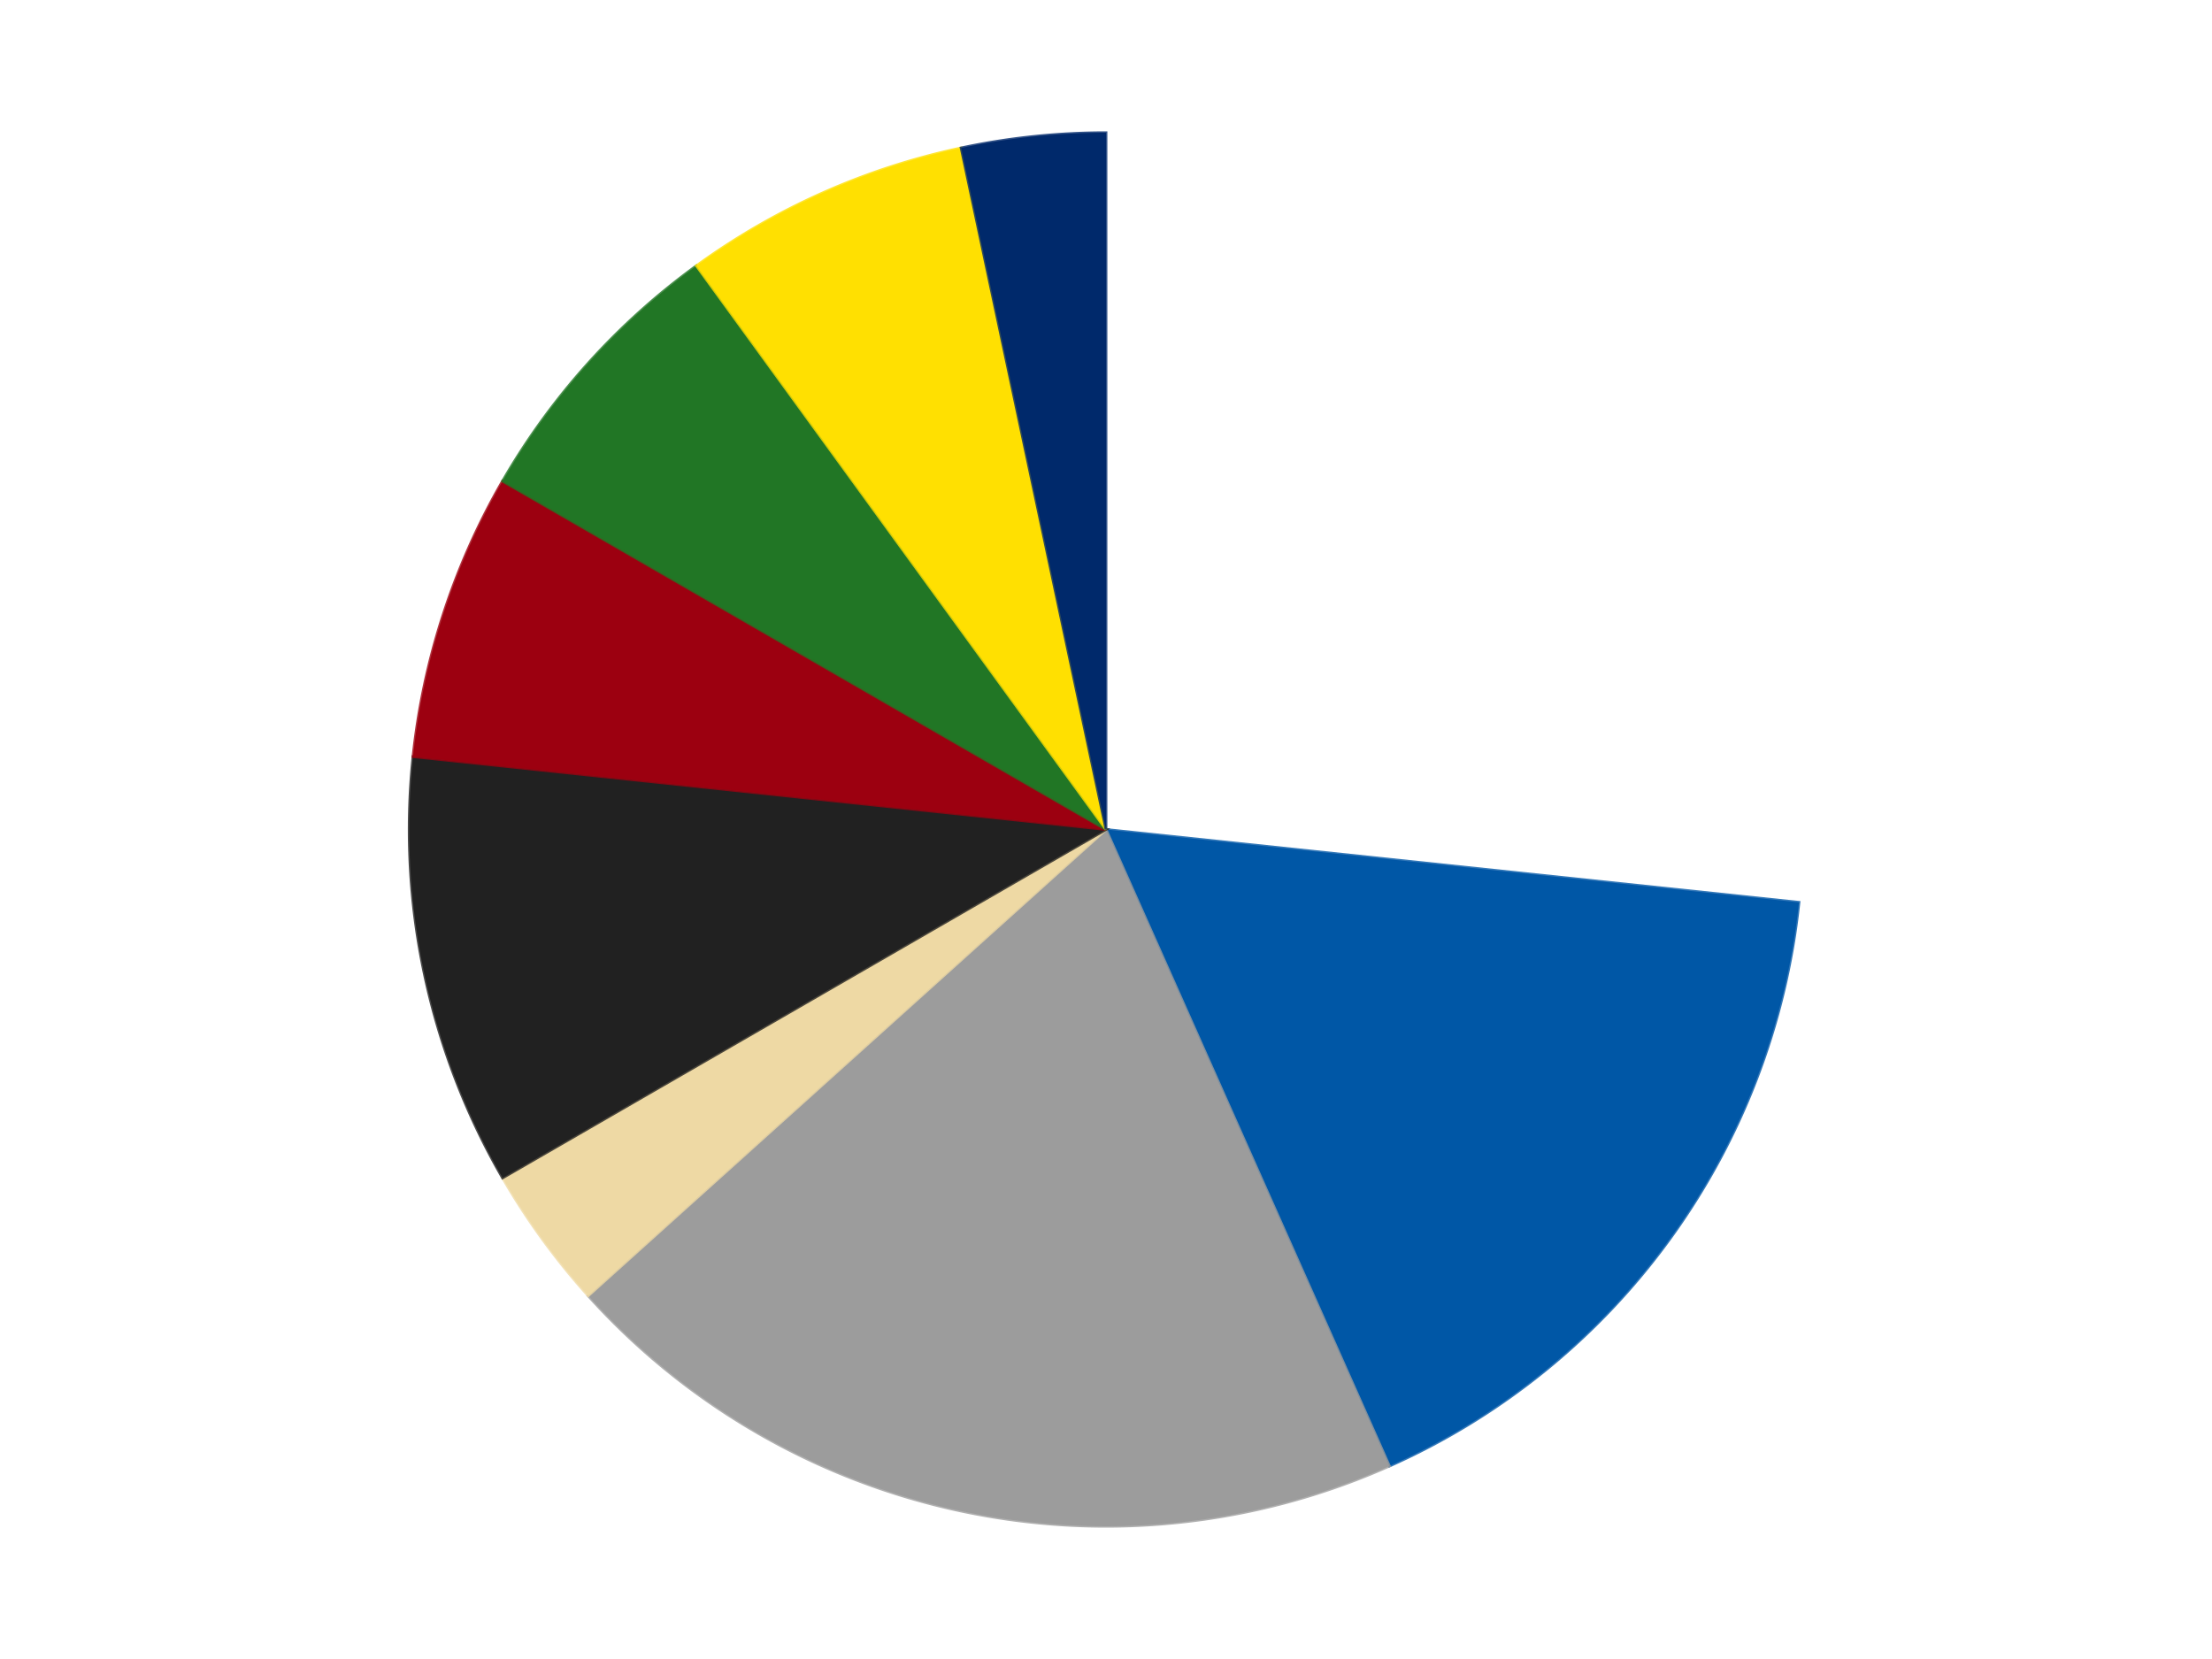
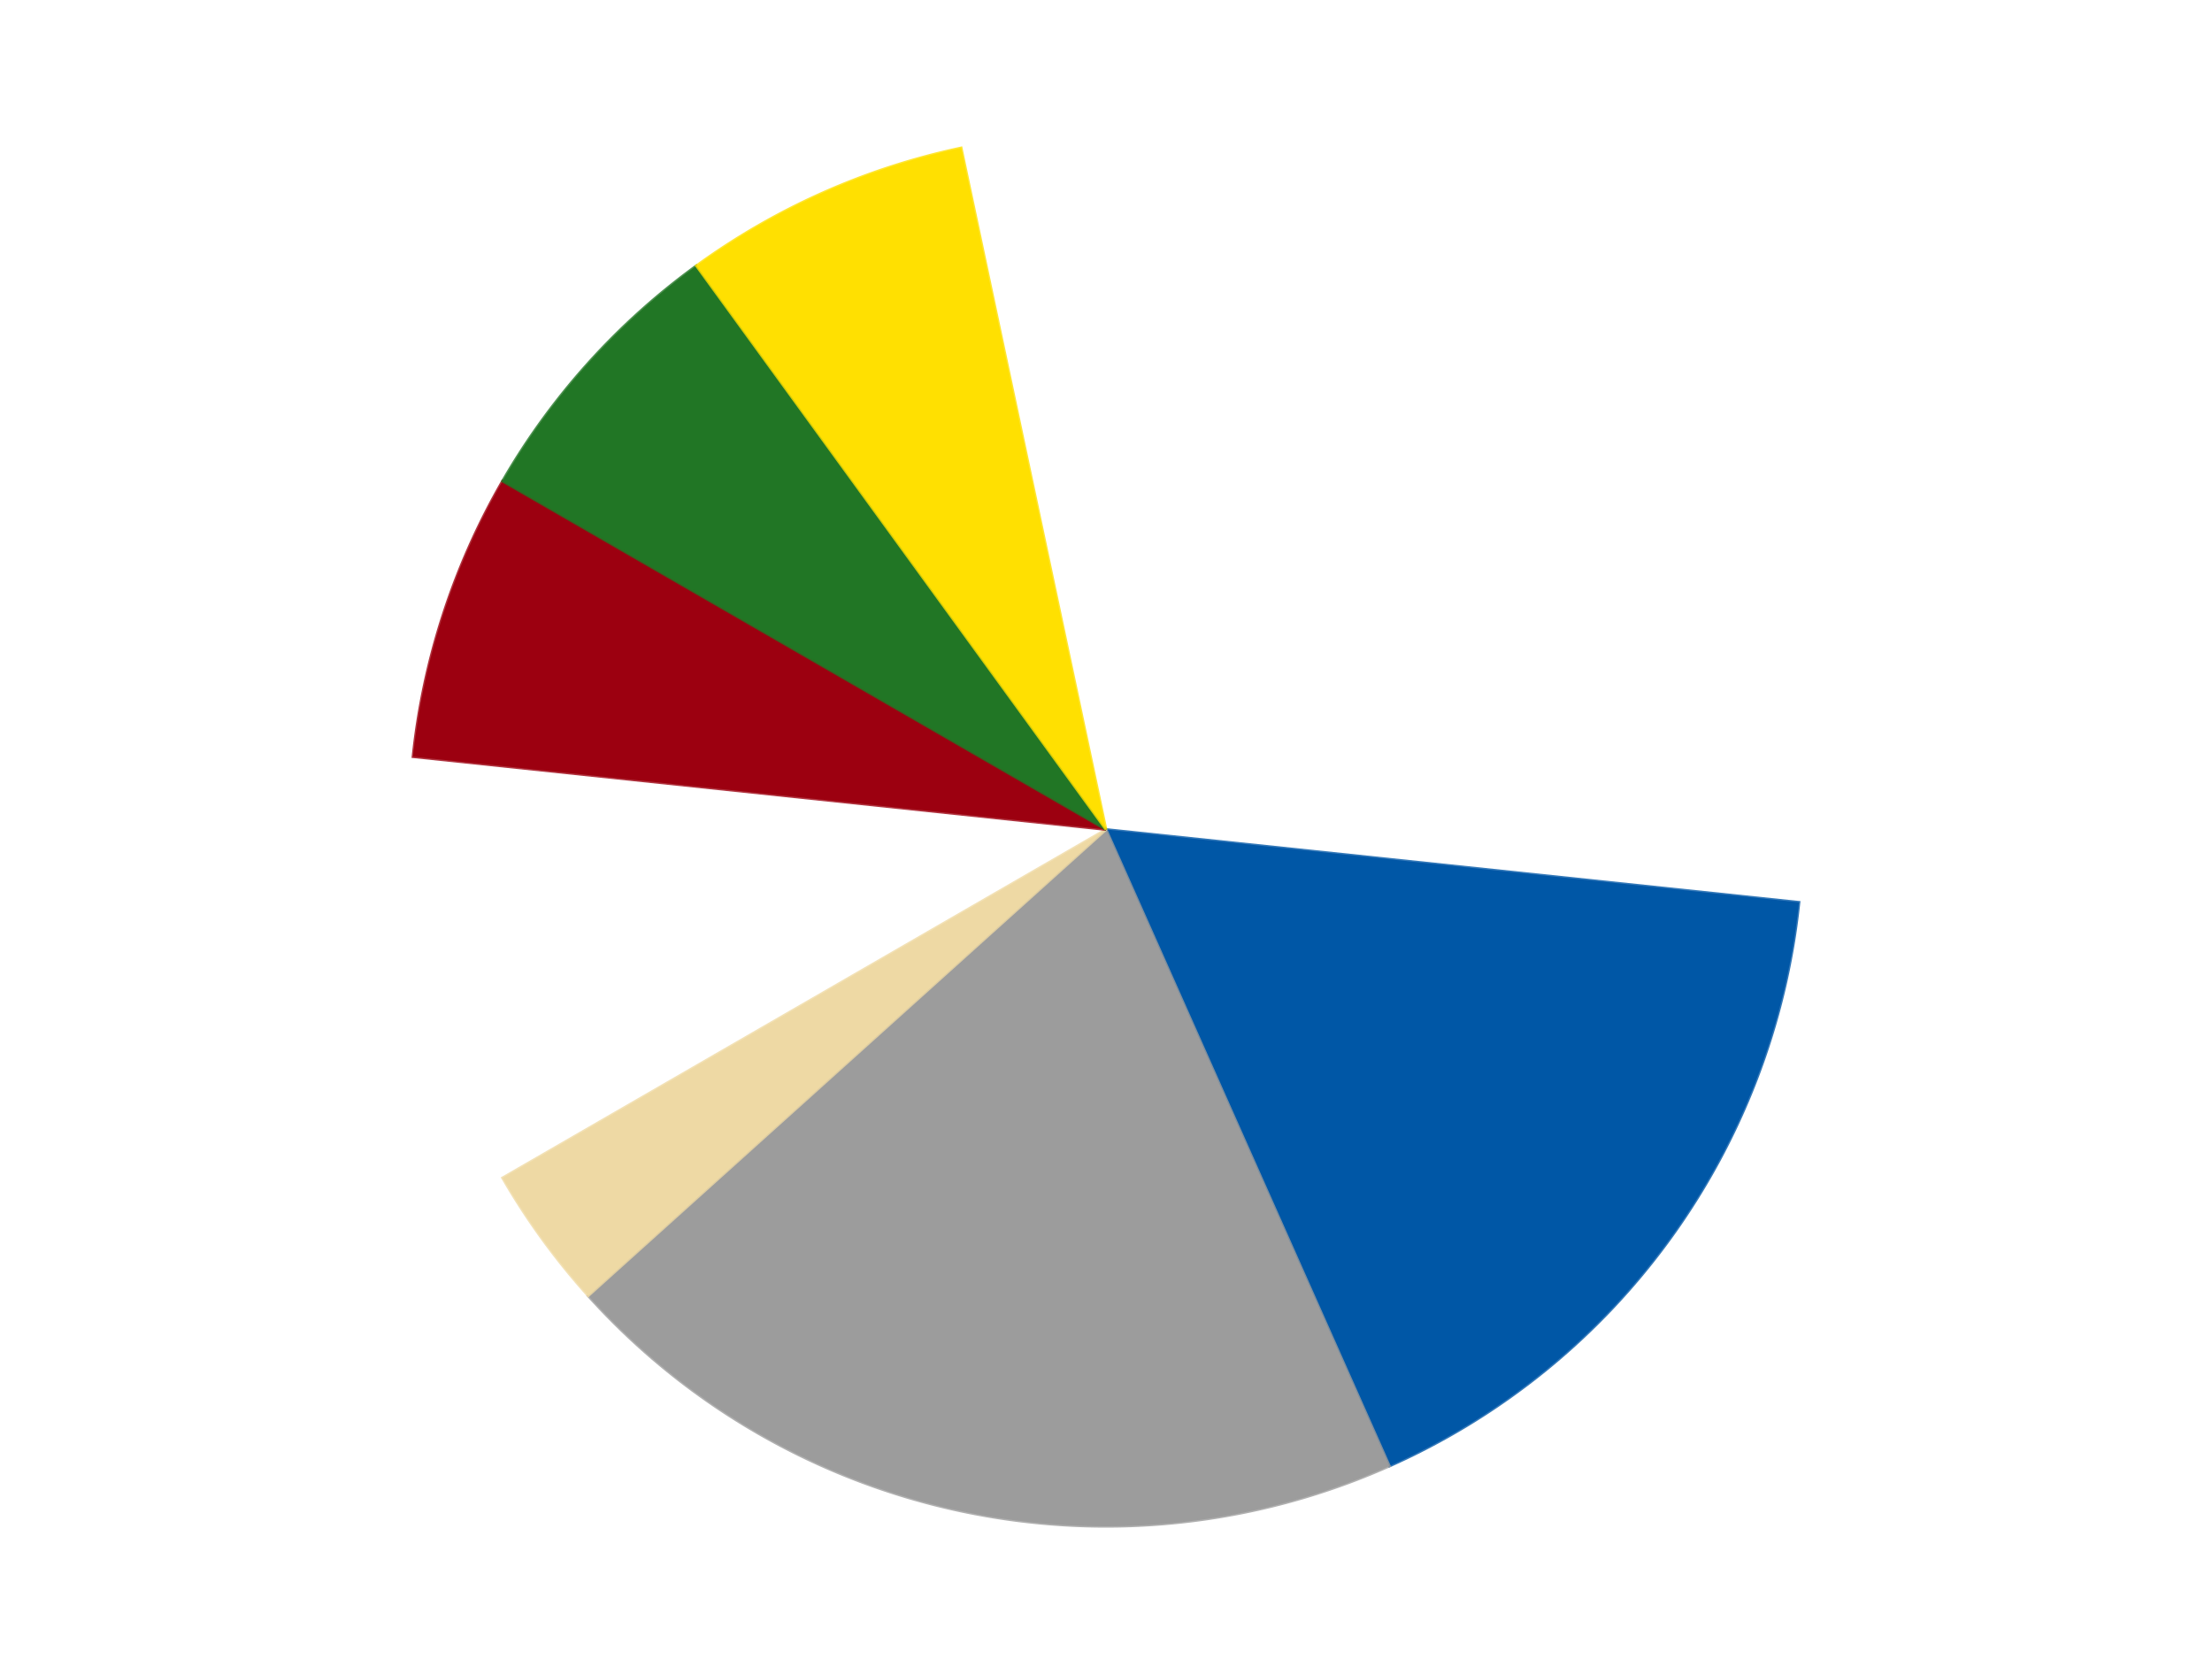
<svg xmlns="http://www.w3.org/2000/svg" xmlns:xlink="http://www.w3.org/1999/xlink" id="chart-498c7e98-814d-43f0-8ac9-3a93fee248ac" class="pygal-chart" viewBox="0 0 800 600">
  <defs>
    <style type="text/css">#chart-498c7e98-814d-43f0-8ac9-3a93fee248ac{-webkit-user-select:none;-webkit-font-smoothing:antialiased;font-family:Consolas,"Liberation Mono",Menlo,Courier,monospace}#chart-498c7e98-814d-43f0-8ac9-3a93fee248ac .title{font-family:Consolas,"Liberation Mono",Menlo,Courier,monospace;font-size:16px}#chart-498c7e98-814d-43f0-8ac9-3a93fee248ac .legends .legend text{font-family:Consolas,"Liberation Mono",Menlo,Courier,monospace;font-size:14px}#chart-498c7e98-814d-43f0-8ac9-3a93fee248ac .axis text{font-family:Consolas,"Liberation Mono",Menlo,Courier,monospace;font-size:10px}#chart-498c7e98-814d-43f0-8ac9-3a93fee248ac .axis text.major{font-family:Consolas,"Liberation Mono",Menlo,Courier,monospace;font-size:10px}#chart-498c7e98-814d-43f0-8ac9-3a93fee248ac .text-overlay text.value{font-family:Consolas,"Liberation Mono",Menlo,Courier,monospace;font-size:16px}#chart-498c7e98-814d-43f0-8ac9-3a93fee248ac .text-overlay text.label{font-family:Consolas,"Liberation Mono",Menlo,Courier,monospace;font-size:10px}#chart-498c7e98-814d-43f0-8ac9-3a93fee248ac .tooltip{font-family:Consolas,"Liberation Mono",Menlo,Courier,monospace;font-size:14px}#chart-498c7e98-814d-43f0-8ac9-3a93fee248ac text.no_data{font-family:Consolas,"Liberation Mono",Menlo,Courier,monospace;font-size:64px}
#chart-498c7e98-814d-43f0-8ac9-3a93fee248ac{background-color:transparent}#chart-498c7e98-814d-43f0-8ac9-3a93fee248ac path,#chart-498c7e98-814d-43f0-8ac9-3a93fee248ac line,#chart-498c7e98-814d-43f0-8ac9-3a93fee248ac rect,#chart-498c7e98-814d-43f0-8ac9-3a93fee248ac circle{-webkit-transition:150ms;-moz-transition:150ms;transition:150ms}#chart-498c7e98-814d-43f0-8ac9-3a93fee248ac .graph &gt; .background{fill:transparent}#chart-498c7e98-814d-43f0-8ac9-3a93fee248ac .plot &gt; .background{fill:transparent}#chart-498c7e98-814d-43f0-8ac9-3a93fee248ac .graph{fill:rgba(0,0,0,.87)}#chart-498c7e98-814d-43f0-8ac9-3a93fee248ac text.no_data{fill:rgba(0,0,0,1)}#chart-498c7e98-814d-43f0-8ac9-3a93fee248ac .title{fill:rgba(0,0,0,1)}#chart-498c7e98-814d-43f0-8ac9-3a93fee248ac .legends .legend text{fill:rgba(0,0,0,.87)}#chart-498c7e98-814d-43f0-8ac9-3a93fee248ac .legends .legend:hover text{fill:rgba(0,0,0,1)}#chart-498c7e98-814d-43f0-8ac9-3a93fee248ac .axis .line{stroke:rgba(0,0,0,1)}#chart-498c7e98-814d-43f0-8ac9-3a93fee248ac .axis .guide.line{stroke:rgba(0,0,0,.54)}#chart-498c7e98-814d-43f0-8ac9-3a93fee248ac .axis .major.line{stroke:rgba(0,0,0,.87)}#chart-498c7e98-814d-43f0-8ac9-3a93fee248ac .axis text.major{fill:rgba(0,0,0,1)}#chart-498c7e98-814d-43f0-8ac9-3a93fee248ac .axis.y .guides:hover .guide.line,#chart-498c7e98-814d-43f0-8ac9-3a93fee248ac .line-graph .axis.x .guides:hover .guide.line,#chart-498c7e98-814d-43f0-8ac9-3a93fee248ac .stackedline-graph .axis.x .guides:hover .guide.line,#chart-498c7e98-814d-43f0-8ac9-3a93fee248ac .xy-graph .axis.x .guides:hover .guide.line{stroke:rgba(0,0,0,1)}#chart-498c7e98-814d-43f0-8ac9-3a93fee248ac .axis .guides:hover text{fill:rgba(0,0,0,1)}#chart-498c7e98-814d-43f0-8ac9-3a93fee248ac .reactive{fill-opacity:1.0;stroke-opacity:.8;stroke-width:1}#chart-498c7e98-814d-43f0-8ac9-3a93fee248ac .ci{stroke:rgba(0,0,0,.87)}#chart-498c7e98-814d-43f0-8ac9-3a93fee248ac .reactive.active,#chart-498c7e98-814d-43f0-8ac9-3a93fee248ac .active .reactive{fill-opacity:0.6;stroke-opacity:.9;stroke-width:4}#chart-498c7e98-814d-43f0-8ac9-3a93fee248ac .ci .reactive.active{stroke-width:1.5}#chart-498c7e98-814d-43f0-8ac9-3a93fee248ac .series text{fill:rgba(0,0,0,1)}#chart-498c7e98-814d-43f0-8ac9-3a93fee248ac .tooltip rect{fill:transparent;stroke:rgba(0,0,0,1);-webkit-transition:opacity 150ms;-moz-transition:opacity 150ms;transition:opacity 150ms}#chart-498c7e98-814d-43f0-8ac9-3a93fee248ac .tooltip .label{fill:rgba(0,0,0,.87)}#chart-498c7e98-814d-43f0-8ac9-3a93fee248ac .tooltip .label{fill:rgba(0,0,0,.87)}#chart-498c7e98-814d-43f0-8ac9-3a93fee248ac .tooltip .legend{font-size:.8em;fill:rgba(0,0,0,.54)}#chart-498c7e98-814d-43f0-8ac9-3a93fee248ac .tooltip .x_label{font-size:.6em;fill:rgba(0,0,0,1)}#chart-498c7e98-814d-43f0-8ac9-3a93fee248ac .tooltip .xlink{font-size:.5em;text-decoration:underline}#chart-498c7e98-814d-43f0-8ac9-3a93fee248ac .tooltip .value{font-size:1.5em}#chart-498c7e98-814d-43f0-8ac9-3a93fee248ac .bound{font-size:.5em}#chart-498c7e98-814d-43f0-8ac9-3a93fee248ac .max-value{font-size:.75em;fill:rgba(0,0,0,.54)}#chart-498c7e98-814d-43f0-8ac9-3a93fee248ac .map-element{fill:transparent;stroke:rgba(0,0,0,.54) !important}#chart-498c7e98-814d-43f0-8ac9-3a93fee248ac .map-element .reactive{fill-opacity:inherit;stroke-opacity:inherit}#chart-498c7e98-814d-43f0-8ac9-3a93fee248ac .color-0,#chart-498c7e98-814d-43f0-8ac9-3a93fee248ac .color-0 a:visited{stroke:#F44336;fill:#F44336}#chart-498c7e98-814d-43f0-8ac9-3a93fee248ac .color-1,#chart-498c7e98-814d-43f0-8ac9-3a93fee248ac .color-1 a:visited{stroke:#3F51B5;fill:#3F51B5}#chart-498c7e98-814d-43f0-8ac9-3a93fee248ac .color-2,#chart-498c7e98-814d-43f0-8ac9-3a93fee248ac .color-2 a:visited{stroke:#009688;fill:#009688}#chart-498c7e98-814d-43f0-8ac9-3a93fee248ac .color-3,#chart-498c7e98-814d-43f0-8ac9-3a93fee248ac .color-3 a:visited{stroke:#FFC107;fill:#FFC107}#chart-498c7e98-814d-43f0-8ac9-3a93fee248ac .color-4,#chart-498c7e98-814d-43f0-8ac9-3a93fee248ac .color-4 a:visited{stroke:#FF5722;fill:#FF5722}#chart-498c7e98-814d-43f0-8ac9-3a93fee248ac .color-5,#chart-498c7e98-814d-43f0-8ac9-3a93fee248ac .color-5 a:visited{stroke:#9C27B0;fill:#9C27B0}#chart-498c7e98-814d-43f0-8ac9-3a93fee248ac .color-6,#chart-498c7e98-814d-43f0-8ac9-3a93fee248ac .color-6 a:visited{stroke:#03A9F4;fill:#03A9F4}#chart-498c7e98-814d-43f0-8ac9-3a93fee248ac .color-7,#chart-498c7e98-814d-43f0-8ac9-3a93fee248ac .color-7 a:visited{stroke:#8BC34A;fill:#8BC34A}#chart-498c7e98-814d-43f0-8ac9-3a93fee248ac .color-8,#chart-498c7e98-814d-43f0-8ac9-3a93fee248ac .color-8 a:visited{stroke:#FF9800;fill:#FF9800}#chart-498c7e98-814d-43f0-8ac9-3a93fee248ac .text-overlay .color-0 text{fill:black}#chart-498c7e98-814d-43f0-8ac9-3a93fee248ac .text-overlay .color-1 text{fill:black}#chart-498c7e98-814d-43f0-8ac9-3a93fee248ac .text-overlay .color-2 text{fill:black}#chart-498c7e98-814d-43f0-8ac9-3a93fee248ac .text-overlay .color-3 text{fill:black}#chart-498c7e98-814d-43f0-8ac9-3a93fee248ac .text-overlay .color-4 text{fill:black}#chart-498c7e98-814d-43f0-8ac9-3a93fee248ac .text-overlay .color-5 text{fill:black}#chart-498c7e98-814d-43f0-8ac9-3a93fee248ac .text-overlay .color-6 text{fill:black}#chart-498c7e98-814d-43f0-8ac9-3a93fee248ac .text-overlay .color-7 text{fill:black}#chart-498c7e98-814d-43f0-8ac9-3a93fee248ac .text-overlay .color-8 text{fill:black}
#chart-498c7e98-814d-43f0-8ac9-3a93fee248ac text.no_data{text-anchor:middle}#chart-498c7e98-814d-43f0-8ac9-3a93fee248ac .guide.line{fill:none}#chart-498c7e98-814d-43f0-8ac9-3a93fee248ac .centered{text-anchor:middle}#chart-498c7e98-814d-43f0-8ac9-3a93fee248ac .title{text-anchor:middle}#chart-498c7e98-814d-43f0-8ac9-3a93fee248ac .legends .legend text{fill-opacity:1}#chart-498c7e98-814d-43f0-8ac9-3a93fee248ac .axis.x text{text-anchor:middle}#chart-498c7e98-814d-43f0-8ac9-3a93fee248ac .axis.x:not(.web) text[transform]{text-anchor:start}#chart-498c7e98-814d-43f0-8ac9-3a93fee248ac .axis.x:not(.web) text[transform].backwards{text-anchor:end}#chart-498c7e98-814d-43f0-8ac9-3a93fee248ac .axis.y text{text-anchor:end}#chart-498c7e98-814d-43f0-8ac9-3a93fee248ac .axis.y text[transform].backwards{text-anchor:start}#chart-498c7e98-814d-43f0-8ac9-3a93fee248ac .axis.y2 text{text-anchor:start}#chart-498c7e98-814d-43f0-8ac9-3a93fee248ac .axis.y2 text[transform].backwards{text-anchor:end}#chart-498c7e98-814d-43f0-8ac9-3a93fee248ac .axis .guide.line{stroke-dasharray:4,4;stroke:black}#chart-498c7e98-814d-43f0-8ac9-3a93fee248ac .axis .major.guide.line{stroke-dasharray:6,6;stroke:black}#chart-498c7e98-814d-43f0-8ac9-3a93fee248ac .horizontal .axis.y .guide.line,#chart-498c7e98-814d-43f0-8ac9-3a93fee248ac .horizontal .axis.y2 .guide.line,#chart-498c7e98-814d-43f0-8ac9-3a93fee248ac .vertical .axis.x .guide.line{opacity:0}#chart-498c7e98-814d-43f0-8ac9-3a93fee248ac .horizontal .axis.always_show .guide.line,#chart-498c7e98-814d-43f0-8ac9-3a93fee248ac .vertical .axis.always_show .guide.line{opacity:1 !important}#chart-498c7e98-814d-43f0-8ac9-3a93fee248ac .axis.y .guides:hover .guide.line,#chart-498c7e98-814d-43f0-8ac9-3a93fee248ac .axis.y2 .guides:hover .guide.line,#chart-498c7e98-814d-43f0-8ac9-3a93fee248ac .axis.x .guides:hover .guide.line{opacity:1}#chart-498c7e98-814d-43f0-8ac9-3a93fee248ac .axis .guides:hover text{opacity:1}#chart-498c7e98-814d-43f0-8ac9-3a93fee248ac .nofill{fill:none}#chart-498c7e98-814d-43f0-8ac9-3a93fee248ac .subtle-fill{fill-opacity:.2}#chart-498c7e98-814d-43f0-8ac9-3a93fee248ac .dot{stroke-width:1px;fill-opacity:1;stroke-opacity:1}#chart-498c7e98-814d-43f0-8ac9-3a93fee248ac .dot.active{stroke-width:5px}#chart-498c7e98-814d-43f0-8ac9-3a93fee248ac .dot.negative{fill:transparent}#chart-498c7e98-814d-43f0-8ac9-3a93fee248ac text,#chart-498c7e98-814d-43f0-8ac9-3a93fee248ac tspan{stroke:none !important}#chart-498c7e98-814d-43f0-8ac9-3a93fee248ac .series text.active{opacity:1}#chart-498c7e98-814d-43f0-8ac9-3a93fee248ac .tooltip rect{fill-opacity:.95;stroke-width:.5}#chart-498c7e98-814d-43f0-8ac9-3a93fee248ac .tooltip text{fill-opacity:1}#chart-498c7e98-814d-43f0-8ac9-3a93fee248ac .showable{visibility:hidden}#chart-498c7e98-814d-43f0-8ac9-3a93fee248ac .showable.shown{visibility:visible}#chart-498c7e98-814d-43f0-8ac9-3a93fee248ac .gauge-background{fill:rgba(229,229,229,1);stroke:none}#chart-498c7e98-814d-43f0-8ac9-3a93fee248ac .bg-lines{stroke:transparent;stroke-width:2px}</style>
    <script type="text/javascript">window.pygal = window.pygal || {};window.pygal.config = window.pygal.config || {};window.pygal.config['498c7e98-814d-43f0-8ac9-3a93fee248ac'] = {"allow_interruptions": false, "box_mode": "extremes", "classes": ["pygal-chart"], "css": ["file://style.css", "file://graph.css"], "defs": [], "disable_xml_declaration": false, "dots_size": 2.5, "dynamic_print_values": false, "explicit_size": false, "fill": false, "force_uri_protocol": "https", "formatter": null, "half_pie": false, "height": 600, "include_x_axis": false, "inner_radius": 0, "interpolate": null, "interpolation_parameters": {}, "interpolation_precision": 250, "inverse_y_axis": false, "js": ["//kozea.github.io/pygal.js/2.0.x/pygal-tooltips.min.js"], "legend_at_bottom": false, "legend_at_bottom_columns": null, "legend_box_size": 12, "logarithmic": false, "margin": 20, "margin_bottom": null, "margin_left": null, "margin_right": null, "margin_top": null, "max_scale": 16, "min_scale": 4, "missing_value_fill_truncation": "x", "no_data_text": "No data", "no_prefix": false, "order_min": null, "pretty_print": false, "print_labels": false, "print_values": false, "print_values_position": "center", "print_zeroes": true, "range": null, "rounded_bars": null, "secondary_range": null, "show_dots": true, "show_legend": false, "show_minor_x_labels": true, "show_minor_y_labels": true, "show_only_major_dots": false, "show_x_guides": false, "show_x_labels": true, "show_y_guides": true, "show_y_labels": true, "spacing": 10, "stack_from_top": false, "strict": false, "stroke": true, "stroke_style": null, "style": {"background": "transparent", "ci_colors": [], "colors": ["#F44336", "#3F51B5", "#009688", "#FFC107", "#FF5722", "#9C27B0", "#03A9F4", "#8BC34A", "#FF9800", "#E91E63", "#2196F3", "#4CAF50", "#FFEB3B", "#673AB7", "#00BCD4", "#CDDC39", "#9E9E9E", "#607D8B"], "dot_opacity": "1", "font_family": "Consolas, \"Liberation Mono\", Menlo, Courier, monospace", "foreground": "rgba(0, 0, 0, .87)", "foreground_strong": "rgba(0, 0, 0, 1)", "foreground_subtle": "rgba(0, 0, 0, .54)", "guide_stroke_color": "black", "guide_stroke_dasharray": "4,4", "label_font_family": "Consolas, \"Liberation Mono\", Menlo, Courier, monospace", "label_font_size": 10, "legend_font_family": "Consolas, \"Liberation Mono\", Menlo, Courier, monospace", "legend_font_size": 14, "major_guide_stroke_color": "black", "major_guide_stroke_dasharray": "6,6", "major_label_font_family": "Consolas, \"Liberation Mono\", Menlo, Courier, monospace", "major_label_font_size": 10, "no_data_font_family": "Consolas, \"Liberation Mono\", Menlo, Courier, monospace", "no_data_font_size": 64, "opacity": "1.0", "opacity_hover": "0.6", "plot_background": "transparent", "stroke_opacity": ".8", "stroke_opacity_hover": ".9", "stroke_width": "1", "stroke_width_hover": "4", "title_font_family": "Consolas, \"Liberation Mono\", Menlo, Courier, monospace", "title_font_size": 16, "tooltip_font_family": "Consolas, \"Liberation Mono\", Menlo, Courier, monospace", "tooltip_font_size": 14, "transition": "150ms", "value_background": "rgba(229, 229, 229, 1)", "value_colors": [], "value_font_family": "Consolas, \"Liberation Mono\", Menlo, Courier, monospace", "value_font_size": 16, "value_label_font_family": "Consolas, \"Liberation Mono\", Menlo, Courier, monospace", "value_label_font_size": 10}, "title": null, "tooltip_border_radius": 0, "tooltip_fancy_mode": true, "truncate_label": null, "truncate_legend": null, "width": 800, "x_label_rotation": 0, "x_labels": null, "x_labels_major": null, "x_labels_major_count": null, "x_labels_major_every": null, "x_title": null, "xrange": null, "y_label_rotation": 0, "y_labels": null, "y_labels_major": null, "y_labels_major_count": null, "y_labels_major_every": null, "y_title": null, "zero": 0, "legends": ["White", "Blue", "Light Gray", "Tan", "Black", "Trans-Red", "Trans-Green", "Yellow", "Trans-Dark Blue"]}</script>
    <script type="text/javascript" xlink:href="https://kozea.github.io/pygal.js/2.0.x/pygal-tooltips.min.js" />
  </defs>
  <title>Pygal</title>
  <g class="graph pie-graph vertical">
    <rect x="0" y="0" width="800" height="600" class="background" />
    <g transform="translate(20, 20)" class="plot">
      <rect x="0" y="0" width="760" height="560" class="background" />
      <g class="series serie-0 color-0">
        <g class="slices">
          <g class="slice" style="fill: #FFFFFF; stroke: #FFFFFF">
            <path d="M380 28 A252 252 0 0 1 630.62 306.341 L380 280 A0 0 0 0 0 380 280 z" class="slice reactive tooltip-trigger" />
            <desc class="value">8</desc>
            <desc class="x centered">473.6362480101517</desc>
            <desc class="y centered">195.68954359878387</desc>
          </g>
        </g>
      </g>
      <g class="series serie-1 color-1">
        <g class="slices">
          <g class="slice" style="fill: #0057A6; stroke: #0057A6">
            <path d="M630.62 306.341 A252 252 0 0 1 482.498 510.213 L380 280 A0 0 0 0 0 380 280 z" class="slice reactive tooltip-trigger" />
            <desc class="value">5</desc>
            <desc class="x centered">481.93614129124336</desc>
            <desc class="y centered">354.0609417888516</desc>
          </g>
        </g>
      </g>
      <g class="series serie-2 color-2">
        <g class="slices">
          <g class="slice" style="fill: #9C9C9C; stroke: #9C9C9C">
            <path d="M482.498 510.213 A252 252 0 0 1 192.728 448.621 L380 280 A0 0 0 0 0 380 280 z" class="slice reactive tooltip-trigger" />
            <desc class="value">6</desc>
            <desc class="x centered">353.8031269569624</desc>
            <desc class="y centered">403.24659769245955</desc>
          </g>
        </g>
      </g>
      <g class="series serie-3 color-3">
        <g class="slices">
          <g class="slice" style="fill: #EED9A4; stroke: #EED9A4">
            <path d="M192.728 448.621 A252 252 0 0 1 161.762 406 L380 280 A0 0 0 0 0 380 280 z" class="slice reactive tooltip-trigger" />
            <desc class="value">1</desc>
            <desc class="x centered">278.06385870875664</desc>
            <desc class="y centered">354.06094178885166</desc>
          </g>
        </g>
      </g>
      <g class="series serie-4 color-4">
        <g class="slices">
          <g class="slice" style="fill: #212121; stroke: #212121">
-             <path d="M161.762 406 A252 252 0 0 1 129.38 253.659 L380 280 A0 0 0 0 0 380 280 z" class="slice reactive tooltip-trigger" />
            <desc class="value">3</desc>
            <desc class="x centered">256.7534023075405</desc>
            <desc class="y centered">306.1968730430377</desc>
          </g>
        </g>
      </g>
      <g class="series serie-5 color-5">
        <g class="slices">
          <g class="slice" style="fill: #9C0010; stroke: #9C0010">
            <path d="M129.38 253.659 A252 252 0 0 1 161.762 154 L380 280 A0 0 0 0 0 380 280 z" class="slice reactive tooltip-trigger" />
            <desc class="value">2</desc>
            <desc class="x centered">260.16687894681064</desc>
            <desc class="y centered">241.06385870875664</desc>
          </g>
        </g>
      </g>
      <g class="series serie-6 color-6">
        <g class="slices">
          <g class="slice" style="fill: #217625; stroke: #217625">
            <path d="M161.762 154 A252 252 0 0 1 231.878 76.128 L380 280 A0 0 0 0 0 380 280 z" class="slice reactive tooltip-trigger" />
            <desc class="value">2</desc>
            <desc class="x centered">286.3637519898483</desc>
            <desc class="y centered">195.68954359878393</desc>
          </g>
        </g>
      </g>
      <g class="series serie-7 color-7">
        <g class="slices">
          <g class="slice" style="fill: #FFE001; stroke: #FFE001">
            <path d="M231.878 76.128 A252 252 0 0 1 327.606 33.507 L380 280 A0 0 0 0 0 380 280 z" class="slice reactive tooltip-trigger" />
            <desc class="value">2</desc>
            <desc class="x centered">328.7511829724491</desc>
            <desc class="y centered">164.89327233703233</desc>
          </g>
        </g>
      </g>
      <g class="series serie-8 color-8">
        <g class="slices">
          <g class="slice" style="fill: #00296B; stroke: #00296B">
-             <path d="M327.606 33.507 A252 252 0 0 1 380 28 L380 280 A0 0 0 0 0 380 280 z" class="slice reactive tooltip-trigger" />
            <desc class="value">1</desc>
            <desc class="x centered">366.82941362827546</desc>
            <desc class="y centered">154.69024118359758</desc>
          </g>
        </g>
      </g>
    </g>
    <g class="titles" />
    <g transform="translate(20, 20)" class="plot overlay">
      <g class="series serie-0 color-0" />
      <g class="series serie-1 color-1" />
      <g class="series serie-2 color-2" />
      <g class="series serie-3 color-3" />
      <g class="series serie-4 color-4" />
      <g class="series serie-5 color-5" />
      <g class="series serie-6 color-6" />
      <g class="series serie-7 color-7" />
      <g class="series serie-8 color-8" />
    </g>
    <g transform="translate(20, 20)" class="plot text-overlay">
      <g class="series serie-0 color-0" />
      <g class="series serie-1 color-1" />
      <g class="series serie-2 color-2" />
      <g class="series serie-3 color-3" />
      <g class="series serie-4 color-4" />
      <g class="series serie-5 color-5" />
      <g class="series serie-6 color-6" />
      <g class="series serie-7 color-7" />
      <g class="series serie-8 color-8" />
    </g>
    <g transform="translate(20, 20)" class="plot tooltip-overlay">
      <g transform="translate(0 0)" style="opacity: 0" class="tooltip">
        <rect rx="0" ry="0" width="0" height="0" class="tooltip-box" />
        <g class="text" />
      </g>
    </g>
  </g>
</svg>